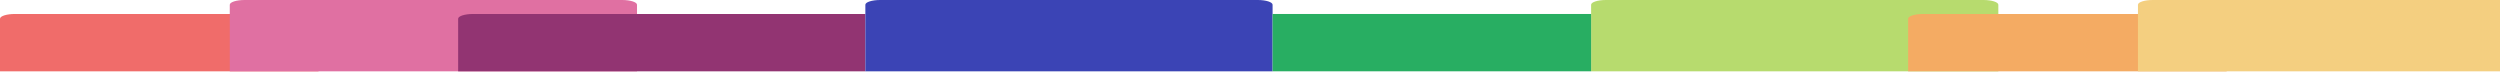
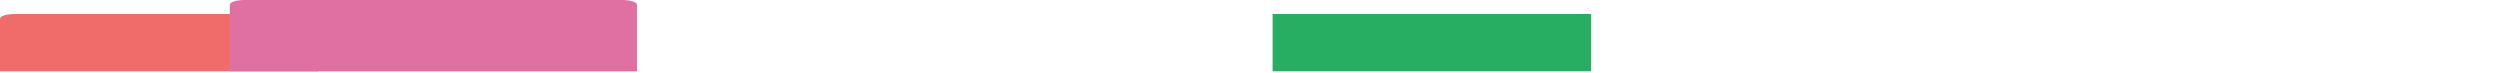
<svg xmlns="http://www.w3.org/2000/svg" width="1440" height="42" viewBox="0 0 1440 42" fill="none">
  <path d="M1.49028e-06 10.785C6.67221e-07 9.276 3.816 8.053 8.523 8.053L183.463 8.053L183.463 41.072L1.80162e-05 41.072L1.49028e-06 10.785Z" fill="#F06C6A" />
  <path d="M132.352 2.731C132.352 1.223 136.168 9.13389e-05 140.875 9.10752e-05L358.392 7.88884e-05C363.099 7.86246e-05 366.916 1.223 366.916 2.731L366.916 41.071L132.352 41.071L132.352 2.731Z" fill="#E070A2" />
-   <path d="M916.479 2.731C916.479 1.223 920.295 3.03038e-05 925.002 3.004e-05L1142.52 1.78532e-05C1147.23 1.75895e-05 1151.04 1.223 1151.04 2.731L1151.04 41.071L916.479 41.071L916.479 2.731Z" fill="#B7DB6E" />
-   <path d="M1099.09 10.785C1099.09 9.276 1102.91 8.053 1107.62 8.053L1282.56 8.053L1282.56 41.071L1099.09 41.071L1099.09 10.785Z" fill="#F4AB63" />
-   <path d="M263.893 10.785C263.893 9.276 267.709 8.053 272.416 8.053L498.457 8.053L498.457 41.071L263.893 41.072L263.893 10.785Z" fill="#923472" />
-   <path d="M498.446 2.731C498.446 1.223 502.262 9.13389e-05 506.969 9.10752e-05L724.486 7.88884e-05C729.194 7.86246e-05 733.01 1.223 733.01 2.731L733.01 41.071L498.446 41.071L498.446 2.731Z" fill="#3B44B5" />
  <path d="M733.014 8.053L916.476 8.053L916.476 41.071L733.014 41.072L733.014 8.053Z" fill="#28AE62" />
-   <path d="M1231.46 2.731C1231.46 1.223 1235.28 3.03038e-05 1239.98 3.004e-05L1457.5 1.78532e-05C1462.21 1.75895e-05 1466.02 1.223 1466.02 2.731L1466.02 21.071C1466.02 32.117 1457.07 41.071 1446.02 41.071L1231.46 41.071L1231.46 2.731Z" fill="#F4CF80" />
</svg>